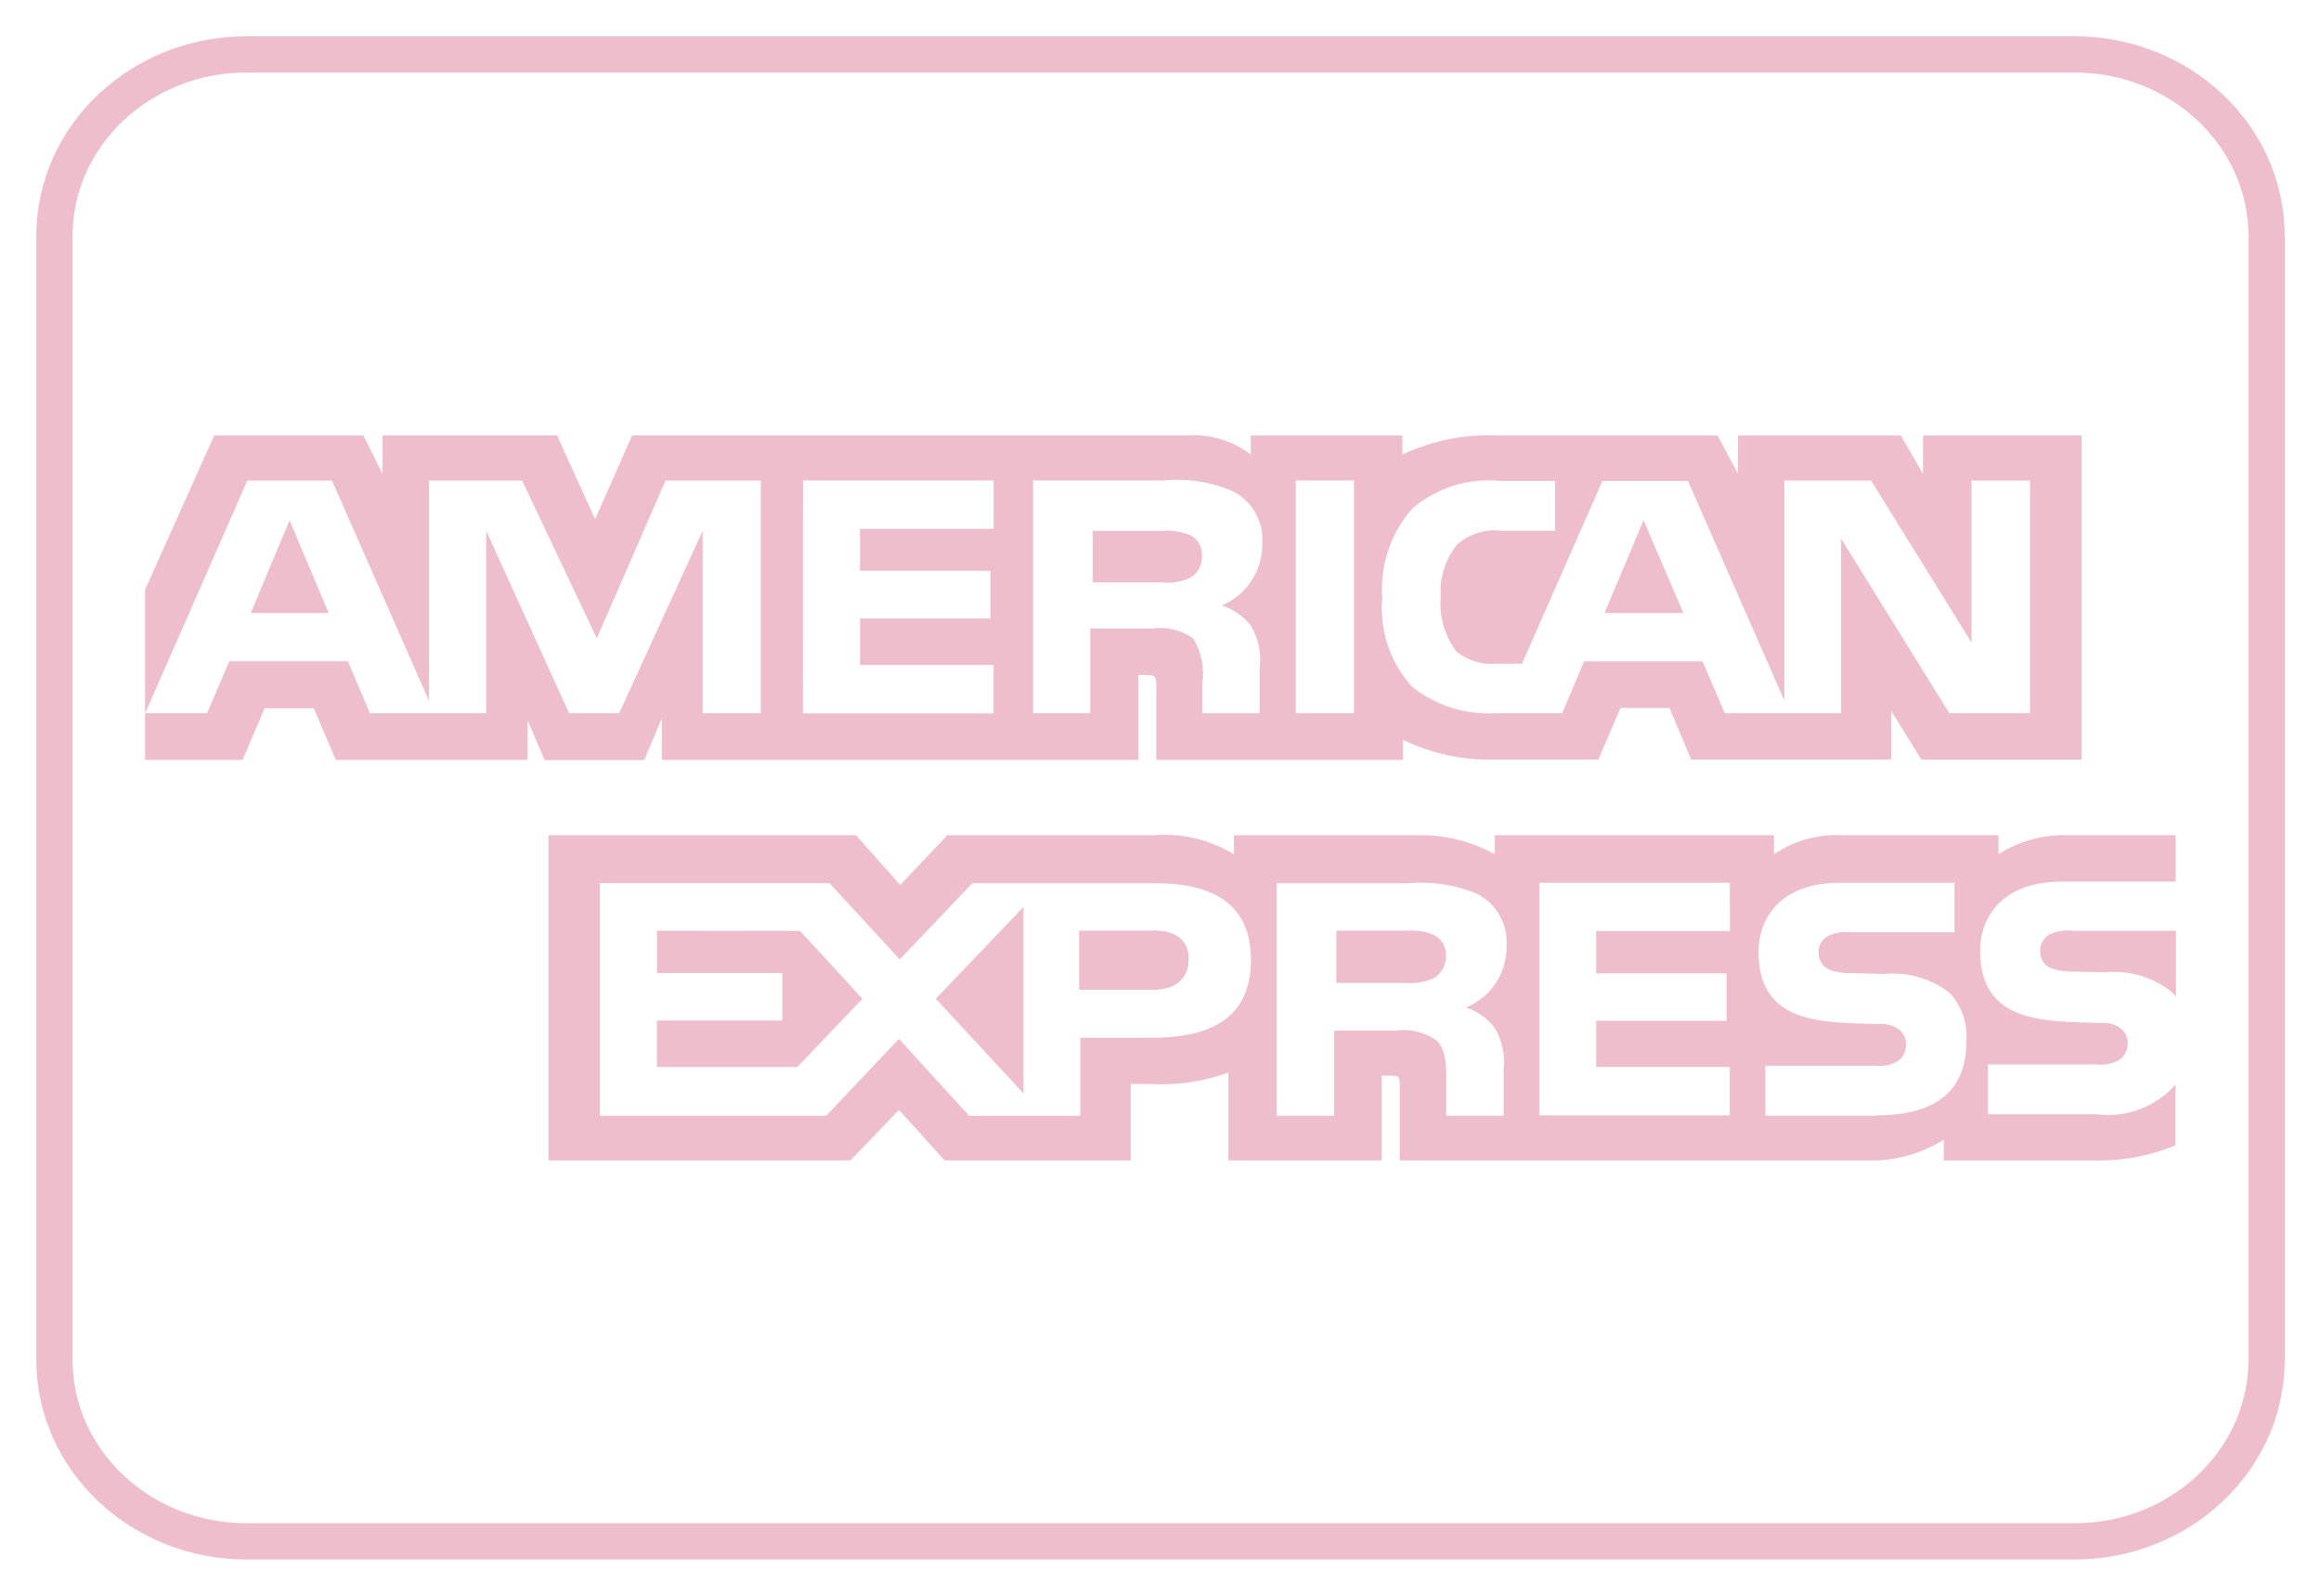
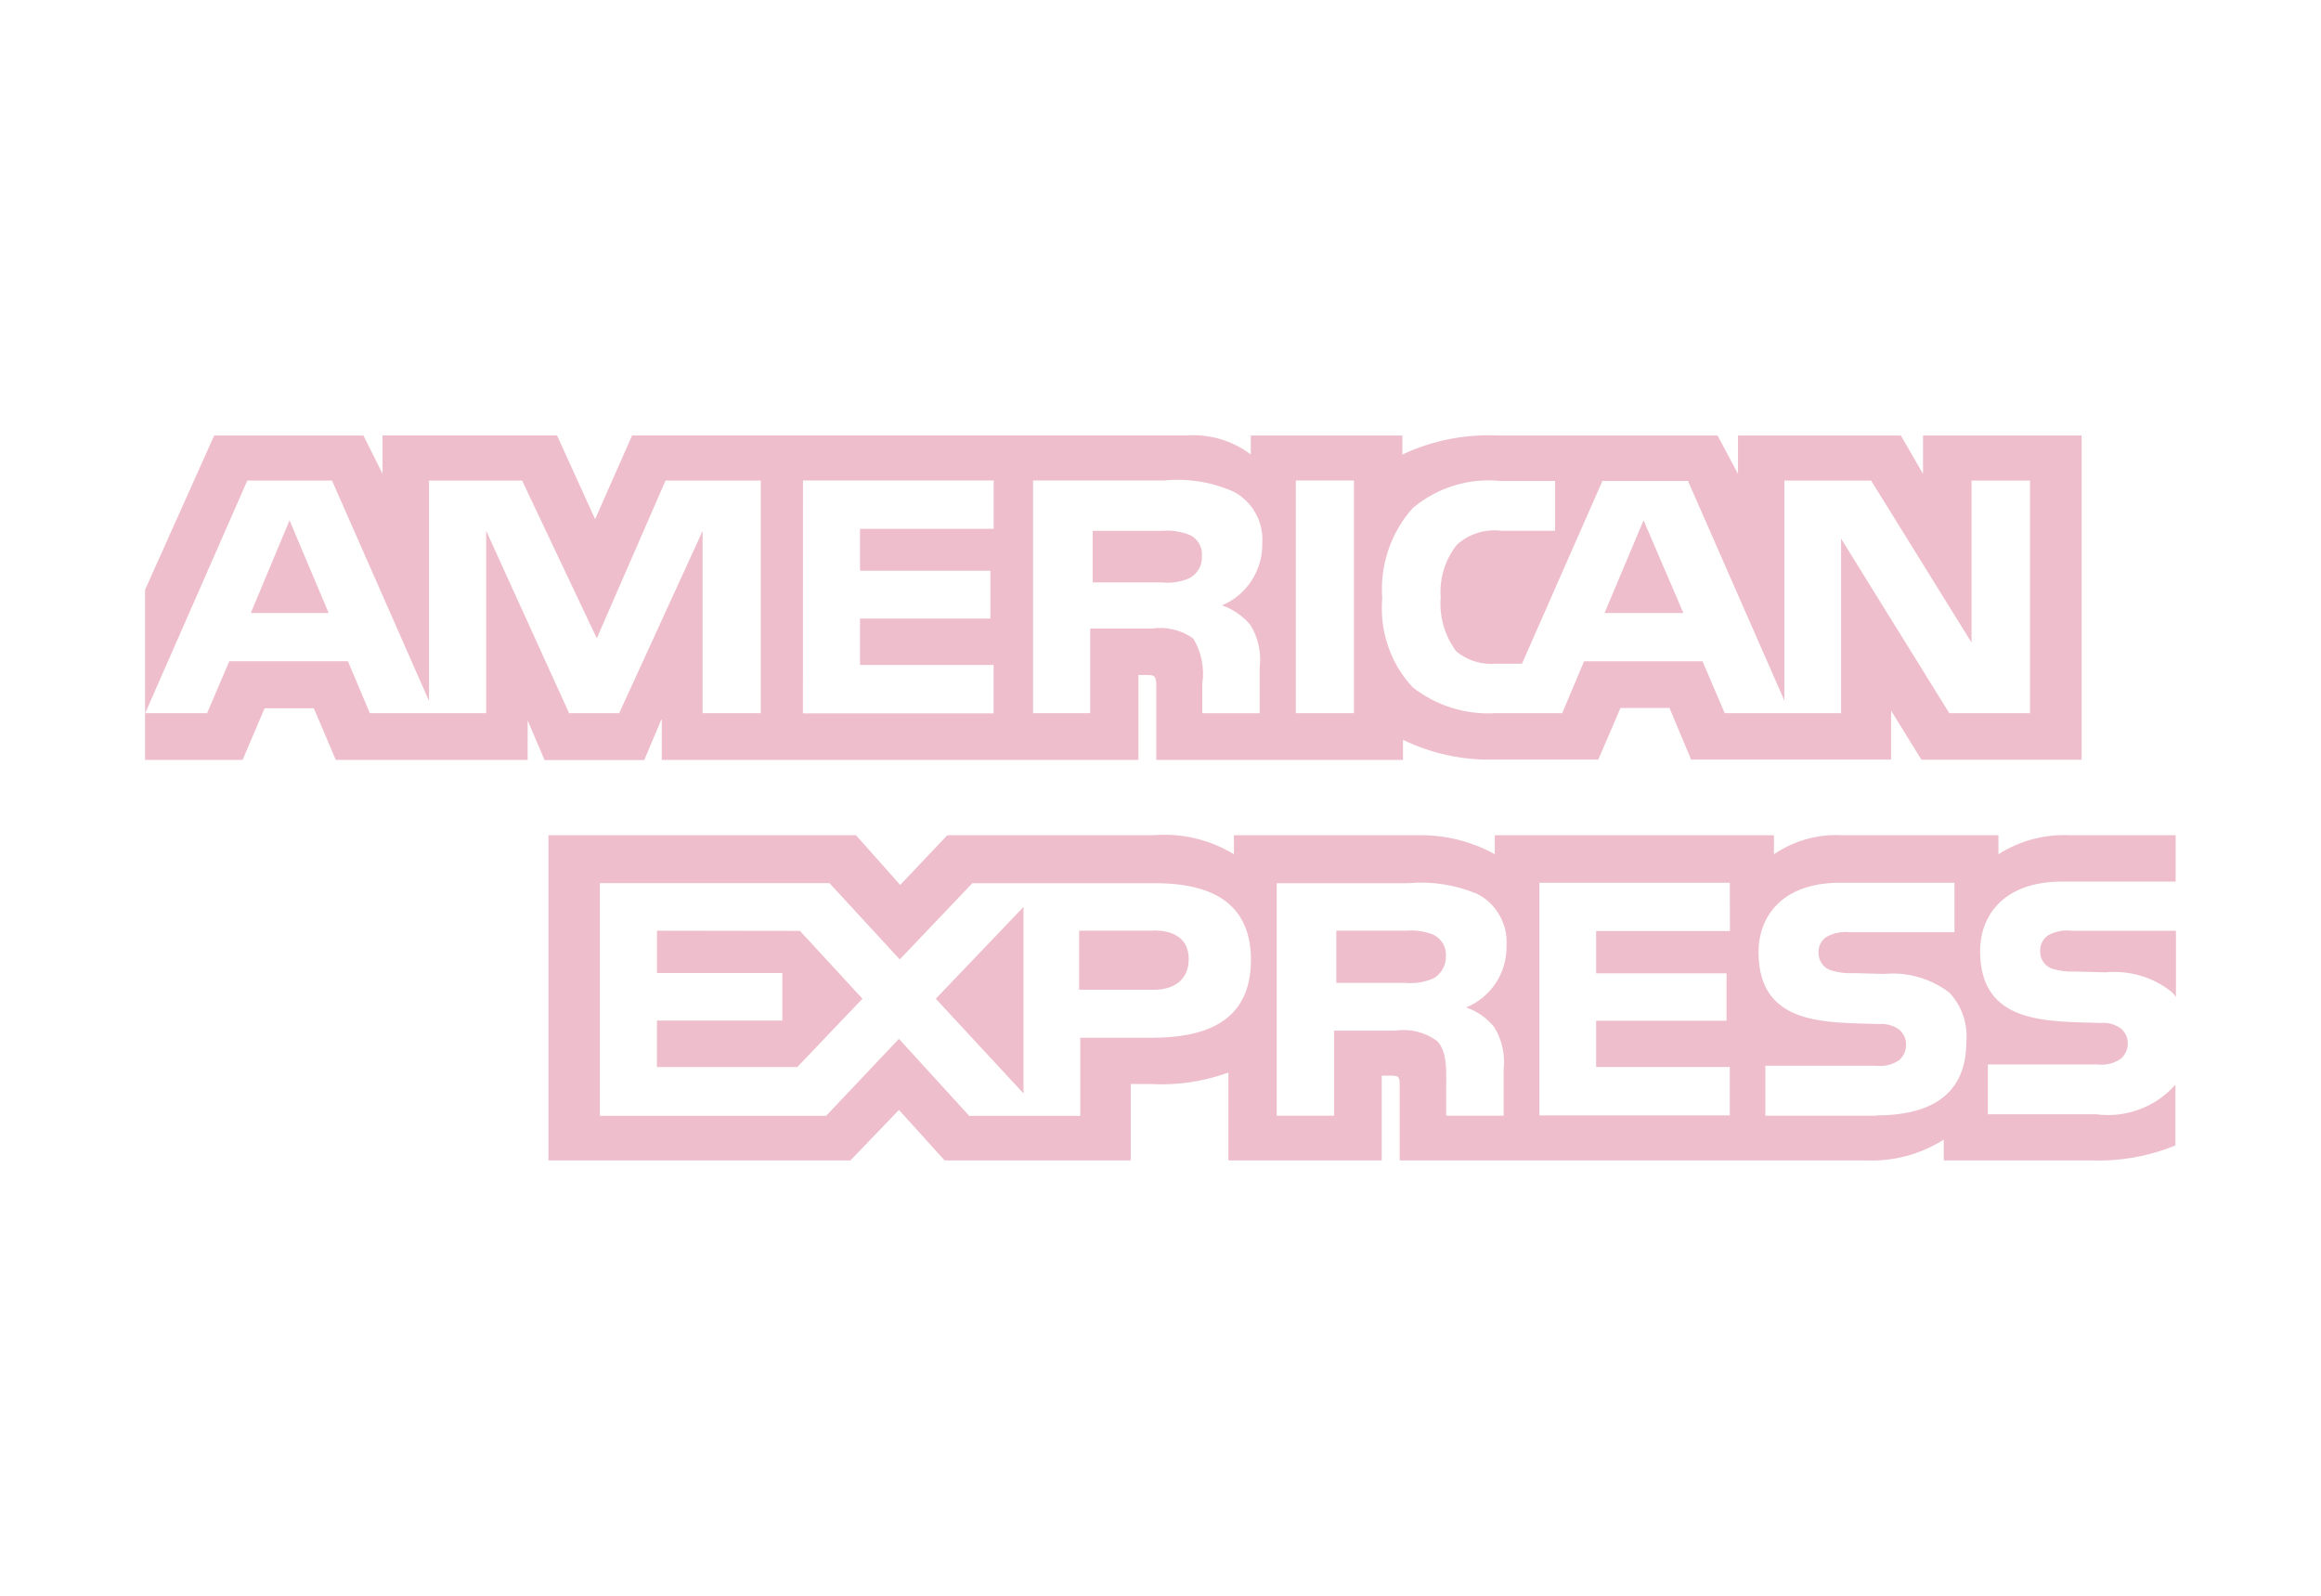
<svg xmlns="http://www.w3.org/2000/svg" width="32" height="22" viewBox="0 0 32 22" fill="none">
-   <path d="M28.603 0.75H3.397C1.95 0.75 0.75 1.859 0.75 3.258V18.742C0.75 20.141 1.95 21.25 3.397 21.25H28.603C30.05 21.25 31.25 20.141 31.25 18.742V3.258C31.25 1.859 30.05 0.75 28.603 0.75Z" stroke="#EEBECC" stroke-width="0.5" />
  <path d="M22.66 7.173L22.122 8.451H23.209L22.66 7.173ZM16.409 7.965C16.462 7.935 16.505 7.89 16.534 7.836C16.562 7.782 16.575 7.721 16.571 7.66C16.575 7.602 16.561 7.543 16.532 7.493C16.502 7.442 16.459 7.402 16.407 7.377C16.288 7.329 16.16 7.308 16.033 7.318H15.065V8.029H16.021C16.154 8.044 16.288 8.022 16.41 7.966L16.409 7.965ZM3.992 7.173L3.458 8.451H4.531L3.992 7.173ZM28.926 15.362H27.407V14.675H28.924C29.036 14.689 29.149 14.66 29.242 14.595C29.272 14.569 29.295 14.537 29.311 14.501C29.328 14.465 29.336 14.426 29.336 14.386C29.337 14.346 29.328 14.306 29.311 14.27C29.294 14.233 29.269 14.202 29.238 14.177C29.157 14.12 29.059 14.093 28.961 14.103C28.222 14.079 27.3 14.125 27.3 13.11C27.3 12.644 27.604 12.154 28.43 12.154H29.996V11.515H28.538C28.191 11.498 27.847 11.589 27.553 11.777V11.515H25.399C25.066 11.496 24.735 11.589 24.458 11.777V11.515H20.609V11.777C20.284 11.597 19.918 11.507 19.548 11.515H17.012V11.777C16.679 11.574 16.291 11.482 15.904 11.515H13.061L12.411 12.2L11.802 11.515H7.562V15.998H11.725L12.394 15.302L13.024 15.998H15.59V14.944H15.842C16.213 14.967 16.585 14.914 16.936 14.787V15.998H19.05V14.829H19.152C19.282 14.829 19.298 14.834 19.298 14.961V15.998H25.728C26.105 16.014 26.478 15.914 26.799 15.712V15.998H28.84C29.235 16.011 29.627 15.941 29.993 15.791V14.954C29.86 15.104 29.694 15.219 29.508 15.29C29.322 15.362 29.123 15.387 28.925 15.365L28.926 15.362ZM15.876 14.307H14.894V15.384H13.363L12.394 14.322L11.39 15.383H8.27V12.175H11.436L12.405 13.227L13.406 12.176H15.921C16.546 12.176 17.247 12.344 17.247 13.233C17.247 14.121 16.565 14.307 15.876 14.307H15.876ZM20.6 14.159C20.708 14.334 20.754 14.54 20.731 14.745V15.381H19.939V14.979C19.939 14.786 19.959 14.5 19.813 14.351C19.646 14.229 19.439 14.178 19.235 14.209H18.394V15.381H17.602V12.176H19.419C19.742 12.147 20.067 12.198 20.367 12.324C20.495 12.389 20.602 12.491 20.674 12.618C20.746 12.744 20.78 12.89 20.771 13.036C20.775 13.219 20.723 13.398 20.624 13.551C20.524 13.703 20.381 13.821 20.214 13.889C20.364 13.94 20.498 14.033 20.599 14.158L20.6 14.159ZM23.851 12.836H22.006V13.419H23.804V14.072H22.006V14.71H23.849V15.377H21.224V12.17H23.849L23.851 12.836ZM25.873 15.381H24.339V14.693H25.865C25.979 14.706 26.093 14.678 26.187 14.614C26.216 14.588 26.239 14.555 26.255 14.519C26.271 14.483 26.279 14.444 26.279 14.405C26.28 14.364 26.272 14.324 26.255 14.288C26.238 14.251 26.214 14.219 26.183 14.193C26.101 14.136 26.002 14.109 25.903 14.118C25.166 14.094 24.245 14.141 24.245 13.125C24.245 12.66 24.545 12.17 25.37 12.17H26.947V12.852H25.505C25.397 12.84 25.287 12.861 25.19 12.912C25.151 12.935 25.119 12.969 25.098 13.01C25.078 13.051 25.069 13.097 25.073 13.142C25.073 13.196 25.09 13.248 25.122 13.29C25.153 13.333 25.197 13.364 25.248 13.379C25.347 13.409 25.451 13.421 25.554 13.416L25.978 13.427C26.298 13.397 26.619 13.489 26.877 13.685C26.961 13.775 27.025 13.882 27.066 13.999C27.106 14.116 27.121 14.241 27.11 14.365C27.11 15.055 26.667 15.377 25.87 15.377L25.873 15.381ZM19.77 12.89C19.651 12.84 19.522 12.82 19.394 12.831H18.424V13.551H19.381C19.514 13.563 19.648 13.54 19.77 13.485C19.821 13.454 19.864 13.409 19.893 13.356C19.922 13.302 19.937 13.242 19.935 13.181C19.939 13.122 19.925 13.063 19.896 13.011C19.867 12.96 19.824 12.918 19.772 12.892L19.77 12.89ZM28.564 12.831C28.454 12.819 28.343 12.839 28.245 12.89C28.207 12.914 28.175 12.948 28.155 12.989C28.134 13.029 28.125 13.075 28.128 13.121C28.128 13.174 28.145 13.227 28.176 13.27C28.208 13.312 28.253 13.344 28.303 13.358C28.402 13.387 28.504 13.399 28.607 13.394L29.034 13.405C29.353 13.375 29.672 13.467 29.927 13.664C29.955 13.687 29.979 13.714 30 13.743V12.832H28.566L28.564 12.831ZM15.907 12.831H14.878V13.646H15.898C16.2 13.646 16.389 13.498 16.389 13.222C16.389 12.947 16.192 12.828 15.908 12.828L15.907 12.831ZM9.058 12.831V13.414H10.786V14.07H9.057V14.711H10.992L11.891 13.769L11.03 12.834L9.058 12.831ZM14.111 15.074V12.504L12.902 13.769L14.111 15.074ZM9.124 9.923V10.476H15.696V9.306H15.825C15.914 9.306 15.942 9.317 15.942 9.46V10.476H19.343V10.2C19.737 10.39 20.169 10.483 20.605 10.472H22.036L22.342 9.76H23.017L23.316 10.472H26.073V9.797L26.491 10.474H28.7V6.004H26.513V6.533L26.207 6.004H23.962V6.533L23.68 6.004H20.648C20.196 5.983 19.746 6.073 19.335 6.266V6.004H17.245V6.265C16.989 6.073 16.674 5.98 16.356 6.003H8.715L8.205 7.158L7.68 6.003H5.274V6.532L5.01 6.004H2.953L2 8.131V9.836L3.41 6.625H4.577L5.915 9.664V6.625H7.198L8.228 8.8L9.176 6.625H10.489V9.832H9.687V7.32L8.537 9.832H7.846L6.703 7.318V9.832H5.099L4.797 9.116H3.161L2.855 9.832H2V10.476H3.345L3.648 9.765H4.327L4.629 10.476H7.275V9.932L7.508 10.479H8.882L9.116 9.924L9.124 9.923ZM19.482 7.001C19.817 6.722 20.247 6.588 20.677 6.63H21.44V7.317H20.694C20.586 7.304 20.476 7.314 20.372 7.347C20.267 7.379 20.171 7.434 20.089 7.507C19.925 7.711 19.844 7.971 19.863 8.233C19.841 8.503 19.919 8.771 20.082 8.985C20.238 9.109 20.434 9.168 20.631 9.15H20.984L22.093 6.63H23.272L24.601 9.658V6.625H25.797L27.182 8.859V6.625H27.988V9.832H26.875L25.383 7.425V9.832H23.779L23.473 9.117H21.84L21.538 9.832H20.62C20.209 9.857 19.804 9.731 19.478 9.476C19.326 9.314 19.21 9.121 19.138 8.91C19.065 8.698 19.038 8.474 19.057 8.251C19.04 8.024 19.069 7.796 19.142 7.581C19.215 7.365 19.33 7.168 19.482 7L19.482 7.001ZM17.865 6.624H18.667V9.832H17.865V6.624ZM14.244 6.624H16.052C16.377 6.592 16.705 6.645 17.005 6.777C17.133 6.843 17.239 6.946 17.309 7.072C17.38 7.199 17.413 7.344 17.403 7.489C17.407 7.672 17.355 7.852 17.256 8.004C17.157 8.157 17.015 8.276 16.848 8.345C16.999 8.398 17.133 8.491 17.238 8.614C17.347 8.789 17.393 8.997 17.367 9.203V9.833H16.576V9.428C16.609 9.212 16.565 8.99 16.452 8.803C16.286 8.684 16.08 8.635 15.879 8.666H15.031V9.832H14.243V6.624H14.244ZM11.071 6.624H13.7V7.291H11.857V7.869H13.655V8.527H11.857V9.167H13.699V9.835H11.07L11.071 6.624Z" fill="#EEBECC" />
</svg>